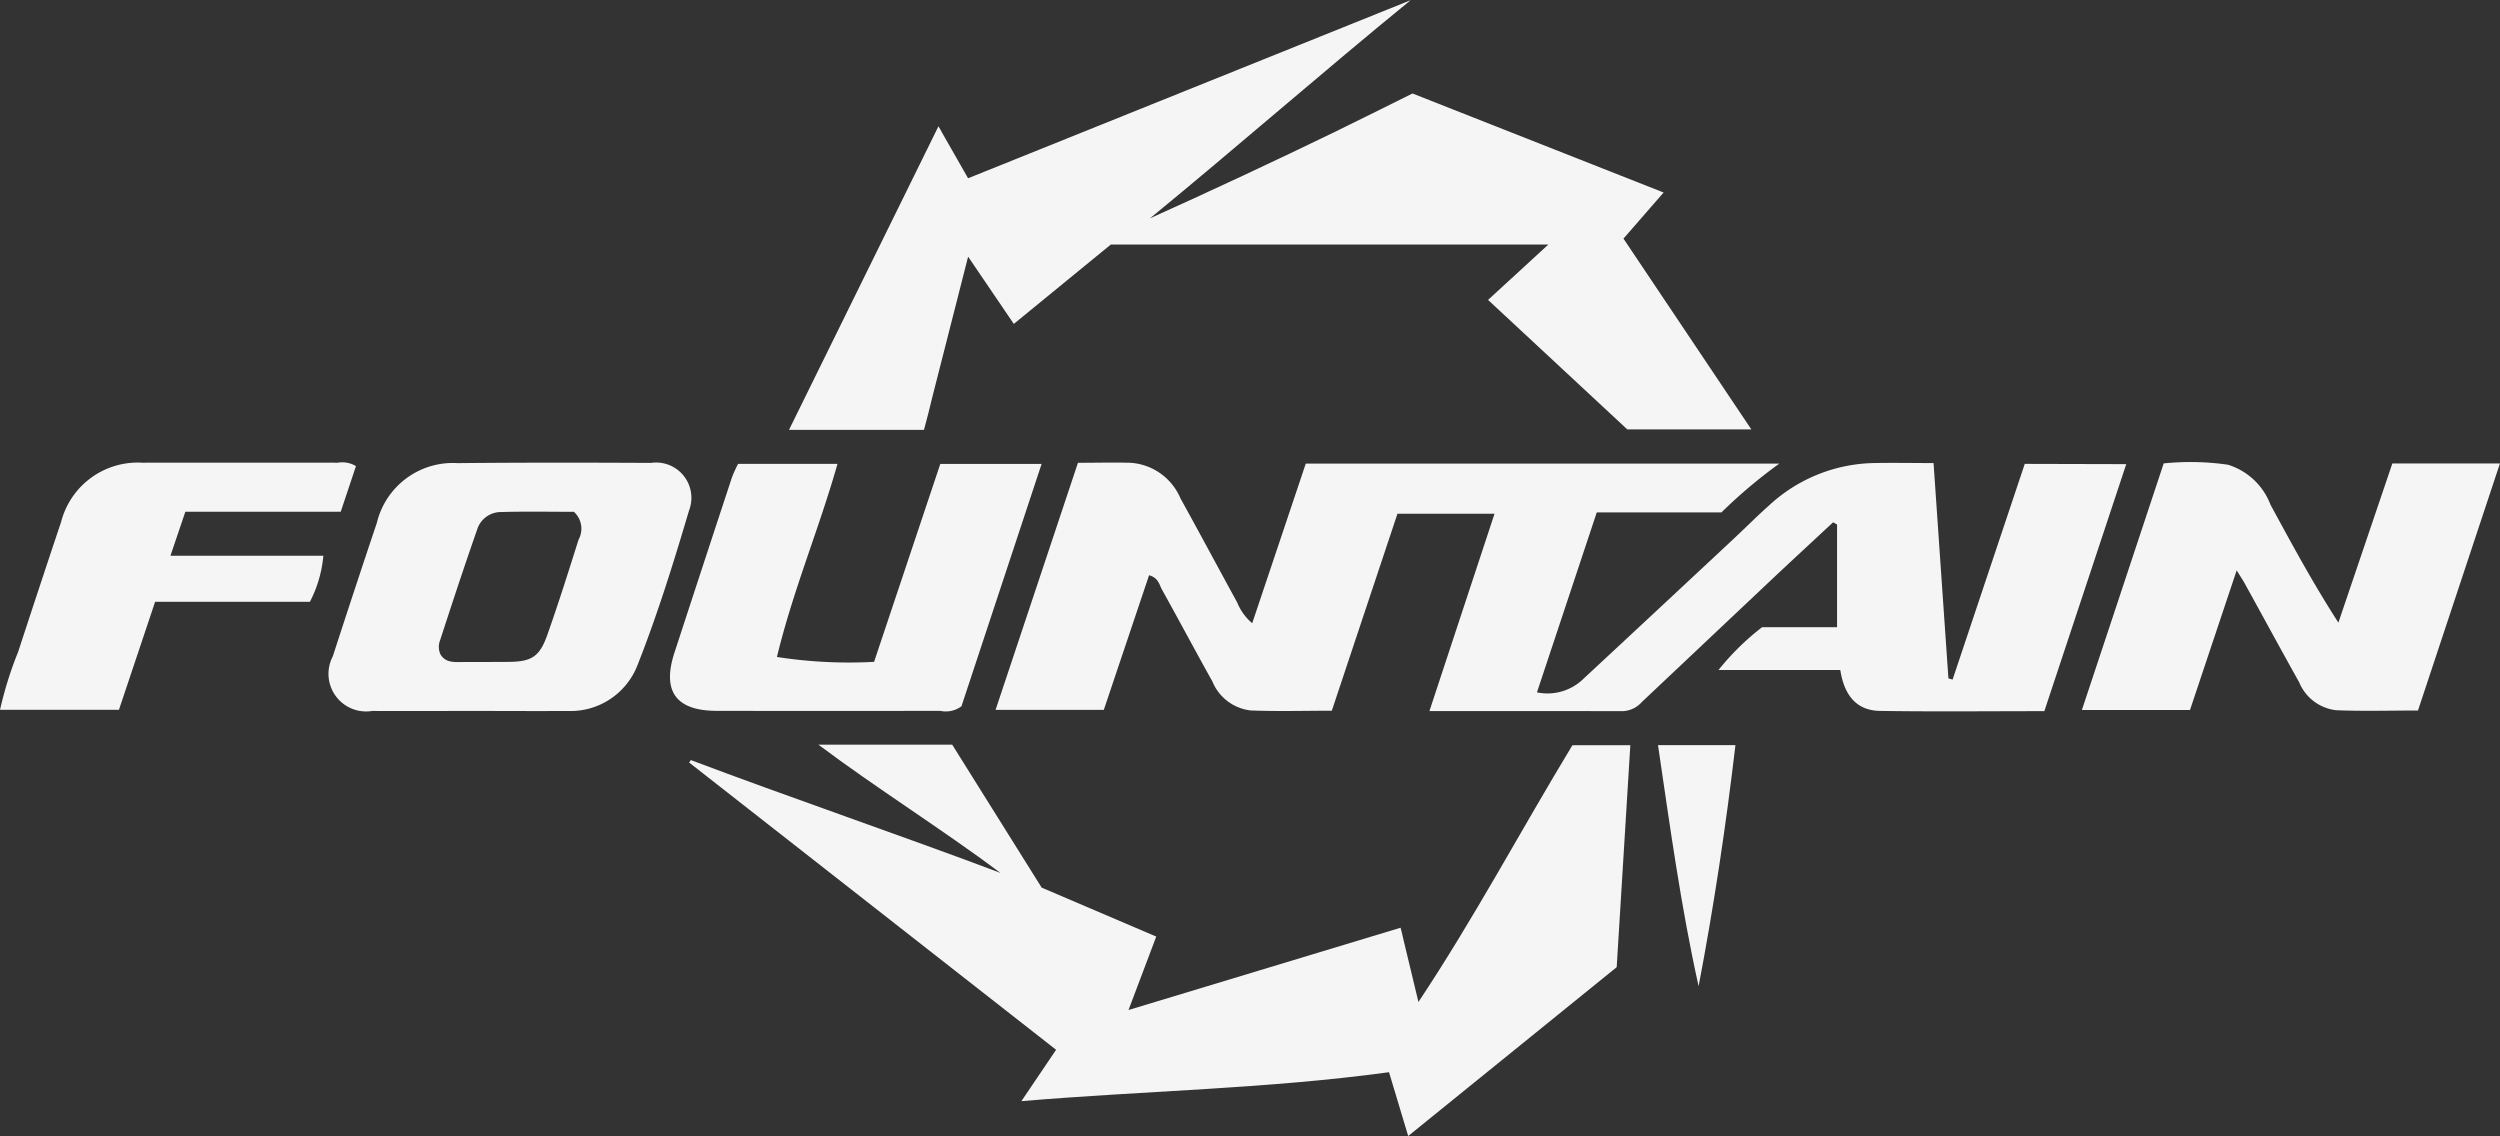
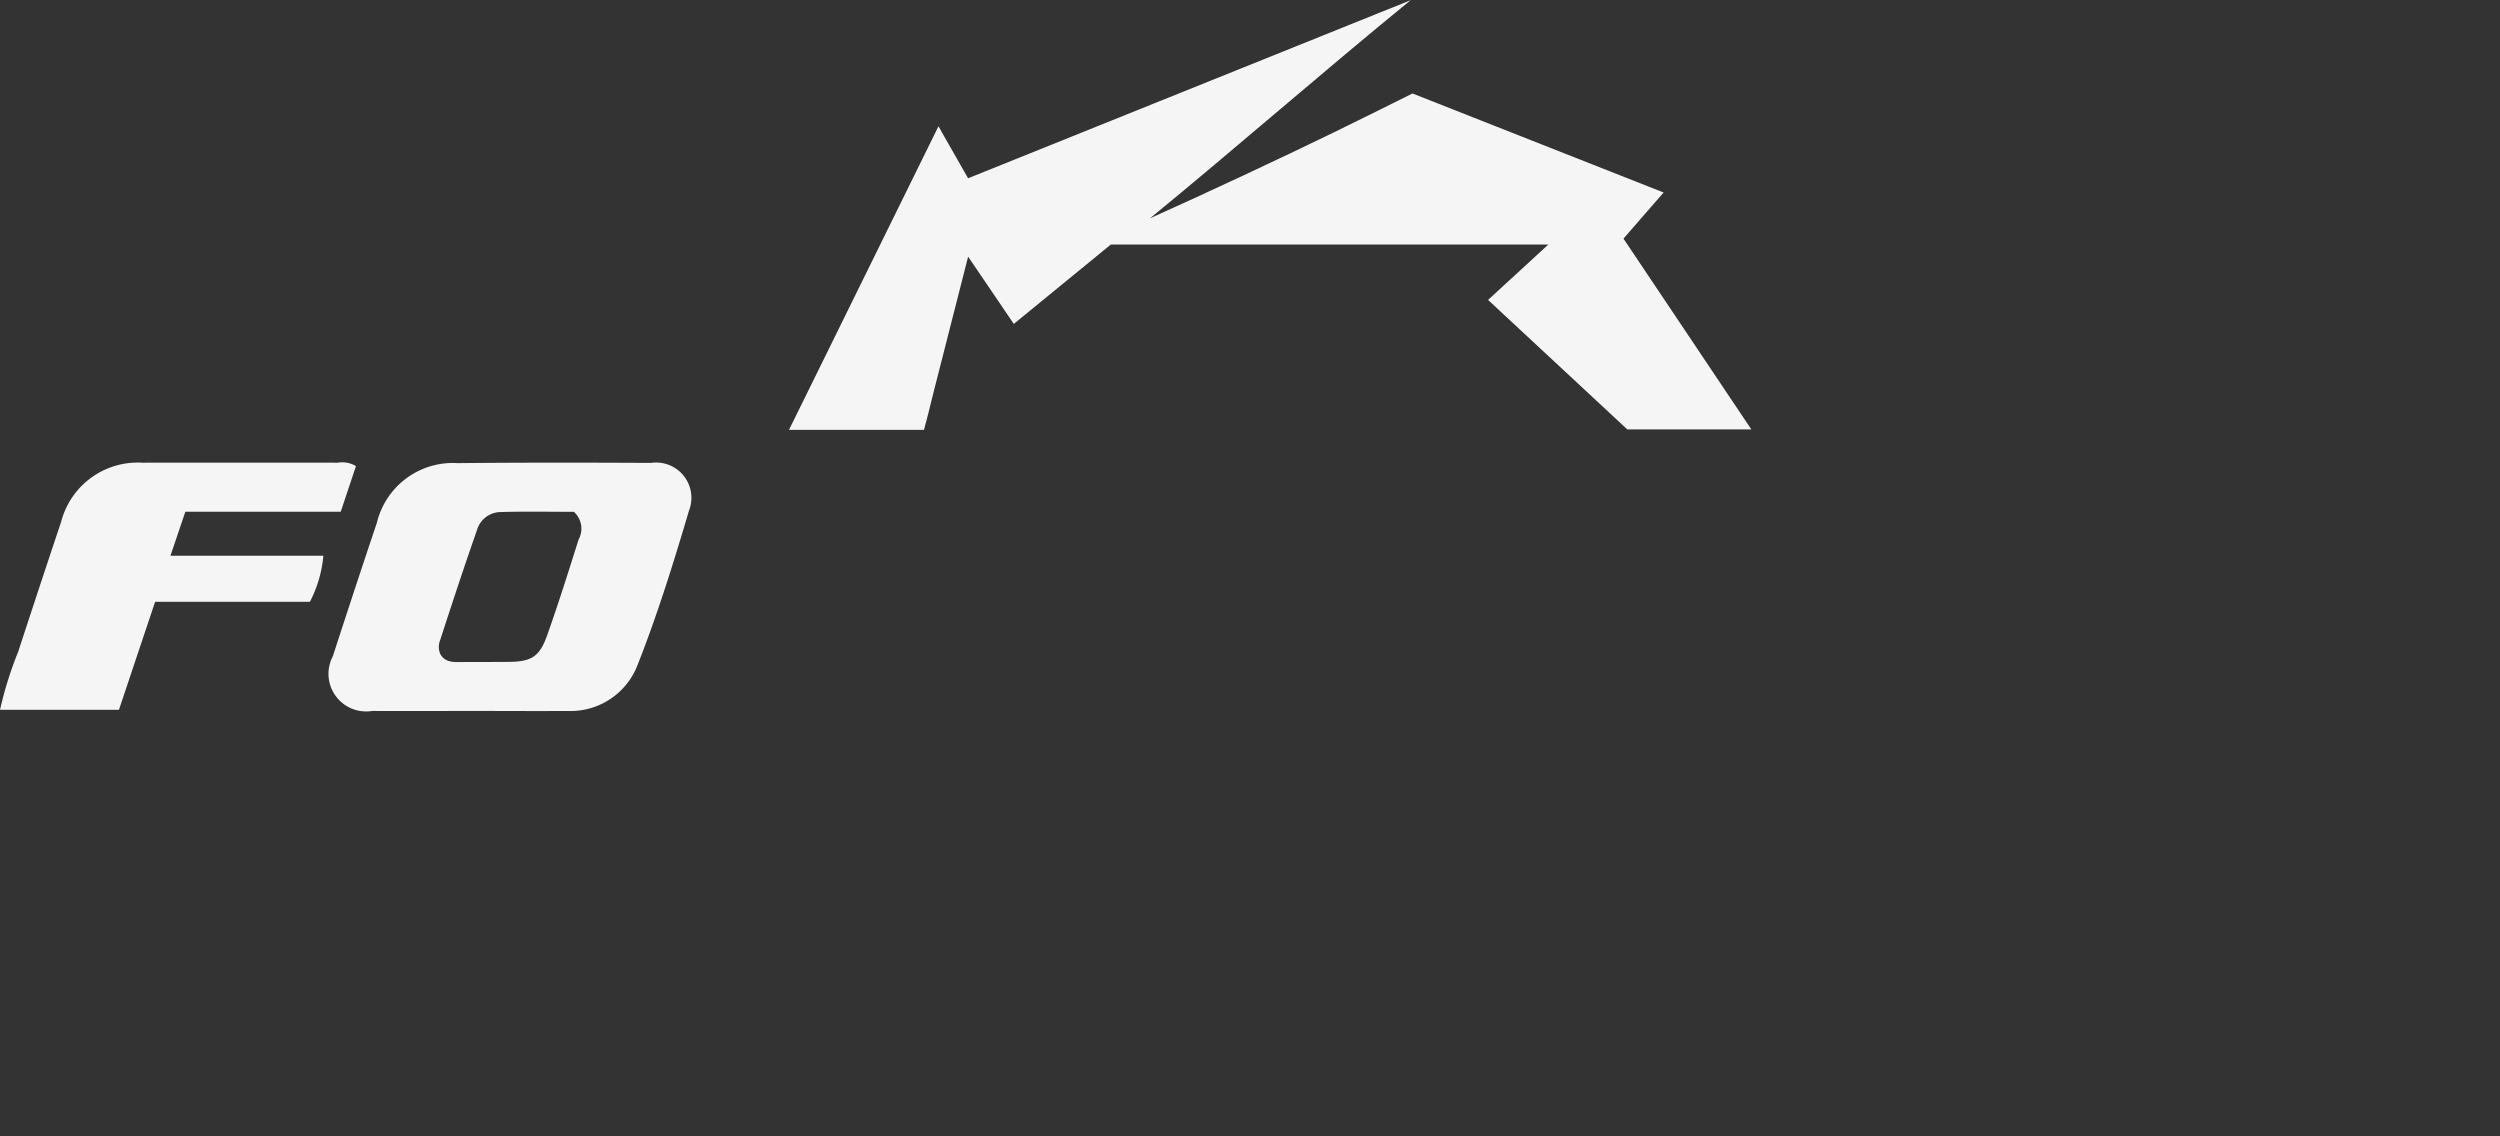
<svg xmlns="http://www.w3.org/2000/svg" width="110.033" height="50" viewBox="0 0 110.033 50">
  <rect x="0" y="0" width="110.033" height="50" fill="#333333" stroke="none" />
  <g id="fountain_boats_logo_white" transform="translate(-1794.62 957.358)">
    <path id="Path_74" data-name="Path 74" d="M1882.364-831.846c-1.418,0-2.836.009-4.254,0a1.656,1.656,0,0,1-1.737-2.406q.954-2.945,1.939-5.879a3.441,3.441,0,0,1,3.557-2.622c2.835-.028,5.675-.024,8.507-.01a1.553,1.553,0,0,1,1.673,2.1c-.678,2.291-1.389,4.58-2.266,6.8a3.16,3.16,0,0,1-3.078,2.018C1885.259-831.836,1883.815-831.847,1882.364-831.846Zm4.614-8.764c-1.04,0-2.155-.023-3.274.011a1.1,1.1,0,0,0-.986.79c-.565,1.614-1.1,3.24-1.628,4.865a.79.79,0,0,0,.02.607c.2.333.515.344.851.34.709-.009,1.417,0,2.126-.008,1.021-.006,1.382-.216,1.724-1.182.491-1.388.934-2.794,1.378-4.2a1,1,0,0,0-.212-1.229Z" transform="translate(-67.104 -94.221)" fill="#f5f5f5" />
    <path id="Path_75" data-name="Path 75" d="M1810.287-842.637l-.67,2.007h-6.839l-.656,1.939h6.73a5.439,5.439,0,0,1-.592,2.026h-6.813l-1.592,4.754h-5.234a16.485,16.485,0,0,1,.8-2.557q.934-2.86,1.889-5.714a3.484,3.484,0,0,1,3.578-2.605q4.3-.005,8.6,0A1.166,1.166,0,0,1,1810.287-842.637Z" transform="translate(0 -94.206)" fill="#f5f5f5" />
    <g id="Group_21" data-name="Group 21" transform="translate(1824.109 -957.358)">
-       <path id="Path_76" data-name="Path 76" d="M2086.476-842.718l-3.176,9.493-.184-.052c-.216-3.118-.431-6.236-.654-9.477-.96,0-1.812-.017-2.664,0a6.98,6.98,0,0,0-4.579,1.868c-.53.471-1.03.975-1.549,1.459q-3.3,3.085-6.614,6.165a2.266,2.266,0,0,1-2.05.6l2.633-7.922h5.489a22.178,22.178,0,0,1,2.543-2.145h-20.84l-2.357,7.024a2.343,2.343,0,0,1-.658-.908c-.837-1.528-1.658-3.065-2.5-4.589a2.571,2.571,0,0,0-2.2-1.564c-.736-.022-1.473,0-2.312,0l-3.626,10.875h4.764l1.992-5.925c.416.113.449.417.57.635.747,1.341,1.468,2.7,2.216,4.036a2.071,2.071,0,0,0,1.689,1.279c1.174.047,2.352.012,3.568.012l2.89-8.671h4.272c-.965,2.926-1.9,5.757-2.865,8.685,2.958,0,5.732,0,8.506.005a1.19,1.19,0,0,0,.849-.408l5.867-5.535c.844-.794,1.7-1.58,2.545-2.37l.174.1v4.518h-3.3a11.325,11.325,0,0,0-1.919,1.884h5.361c.168,1.074.681,1.776,1.731,1.8,2.392.037,4.785.011,7.25.011l3.605-10.872Z" transform="translate(-2026.849 863.135)" fill="#f5f5f5" />
      <path id="Path_77" data-name="Path 77" d="M2032.371-938.458h-5.459l-6.129-5.7.958-.881.012-.009,1.681-1.546h-19.256c-1.3,1.066-2.74,2.241-4.268,3.492l-2.011-2.96-1.58,6.2c-.113.476-.233.951-.363,1.424h-5.941c2.205-4.478,4.37-8.873,6.578-13.361.059.094.114.19.163.287l1.141,2c6.4-2.579,12.844-5.172,19.479-7.838-3.874,3.161-7.686,6.5-11.471,9.6,2.468-1.107,5.7-2.618,8.117-3.794,1.139-.554,2.268-1.123,3.435-1.7,3.675,1.448,7.348,2.9,11.053,4.359l-.575.659-1.192,1.37Z" transform="translate(-1984.778 957.358)" fill="#f5f5f5" />
-       <path id="Path_78" data-name="Path 78" d="M2006.715-772.88c-.2,3.265-.4,6.486-.6,9.769-3.037,2.46-6.086,4.928-9.177,7.432-.274-.911-.537-1.789-.844-2.809-5.392.736-10.749.814-16.18,1.274l1.527-2.261-16.15-12.642c.025-.037.05-.072.072-.11,4.231,1.6,9.417,3.376,13.633,4.969-2.5-1.871-5.562-3.8-8.018-5.647h5.89l3.938,6.293,5.043,2.155-1.221,3.232,11.974-3.622c.045.154.08.311.114.468l.673,2.8c2.447-3.678,4.507-7.556,6.777-11.3Z" transform="translate(-1964.448 805.679)" fill="#f5f5f5" />
-       <path id="Path_79" data-name="Path 79" d="M2323.913-842.844l-2.375,7.006c-1.138-1.767-2.06-3.482-2.99-5.192a2.921,2.921,0,0,0-1.875-1.759,11.6,11.6,0,0,0-2.824-.057c-1.206,3.64-2.389,7.207-3.6,10.852h4.758l2.054-6.144c.184.3.279.437.359.585.8,1.447,1.586,2.9,2.393,4.343a2.005,2.005,0,0,0,1.628,1.227c1.174.049,2.352.013,3.6.013,1.2-3.619,2.389-7.2,3.607-10.873Z" transform="translate(-2248.107 863.242)" fill="#f5f5f5" />
-       <path id="Path_80" data-name="Path 80" d="M1972.454-831.586a1.15,1.15,0,0,0,.928-.2l3.528-10.667h-4.459l-2.914,8.71a20.569,20.569,0,0,1-4.276-.215c.718-2.962,1.857-5.643,2.666-8.5h-4.375a6.061,6.061,0,0,0-.267.586q-1.273,3.862-2.535,7.727c-.555,1.7.072,2.558,1.867,2.559Q1967.534-831.578,1972.454-831.586Z" transform="translate(-1960.555 862.873)" fill="#f5f5f5" />
-       <path id="Path_81" data-name="Path 81" d="M2207.04-762.189c.672-3.52,1.2-7.033,1.621-10.612h-3.408C2205.782-769.212,2206.264-765.674,2207.04-762.189Z" transform="translate(-2161.768 805.596)" fill="#f5f5f5" />
    </g>
  </g>
</svg>